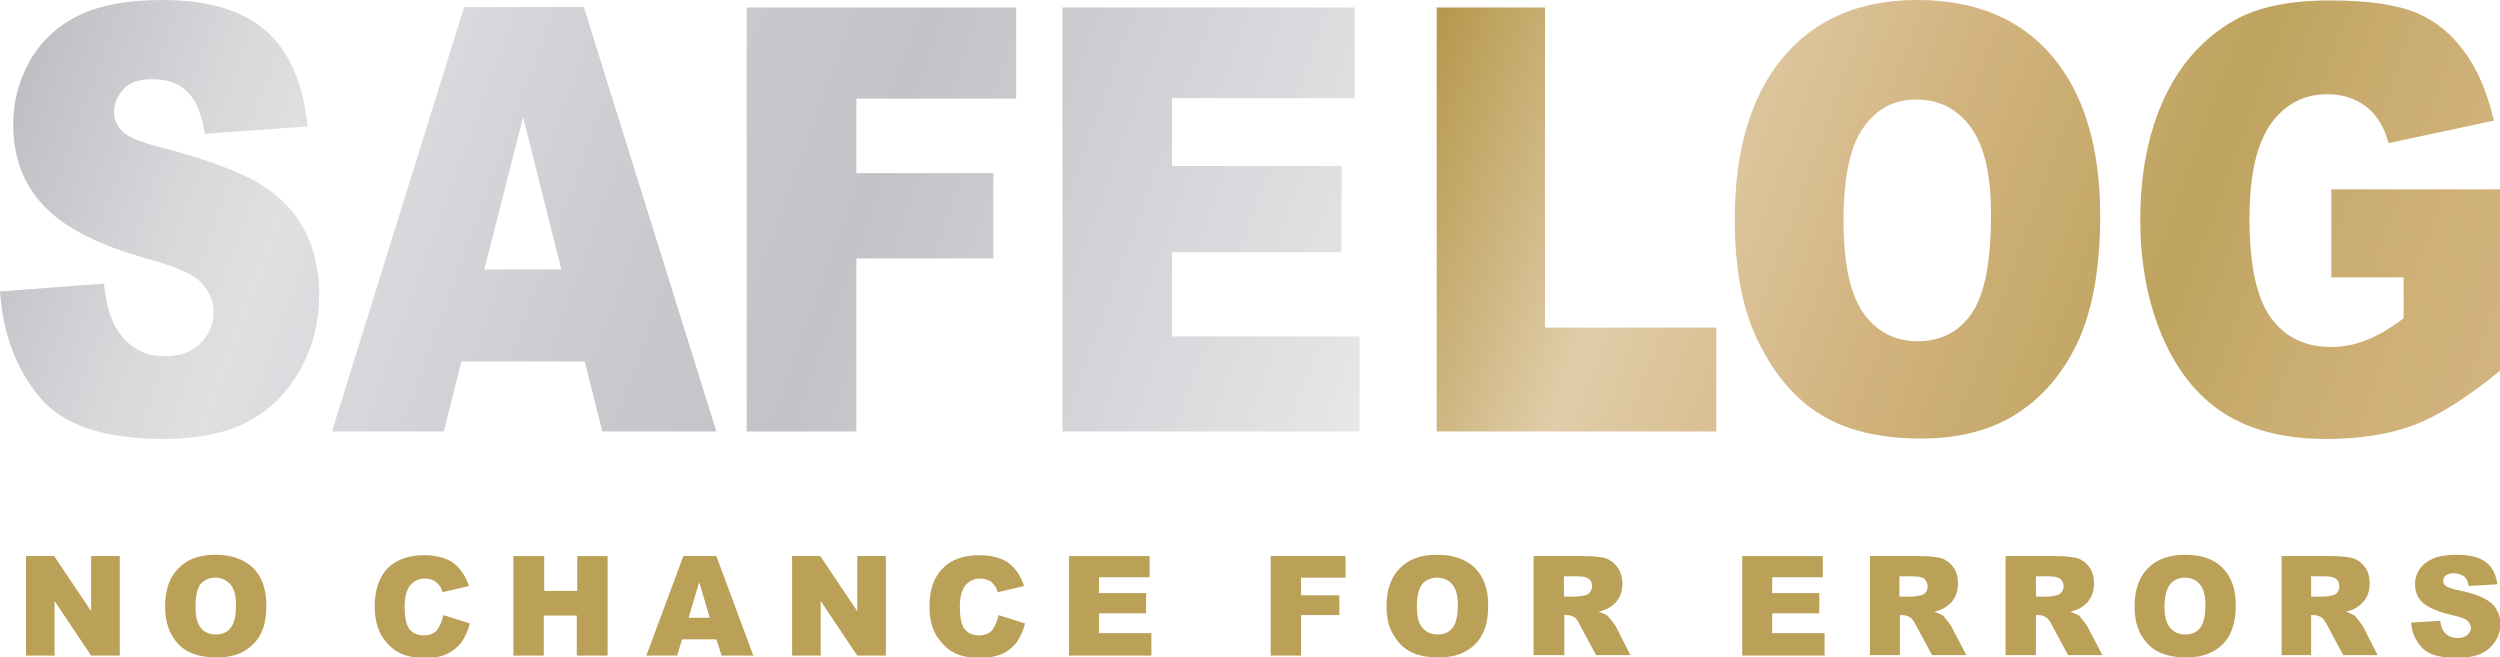
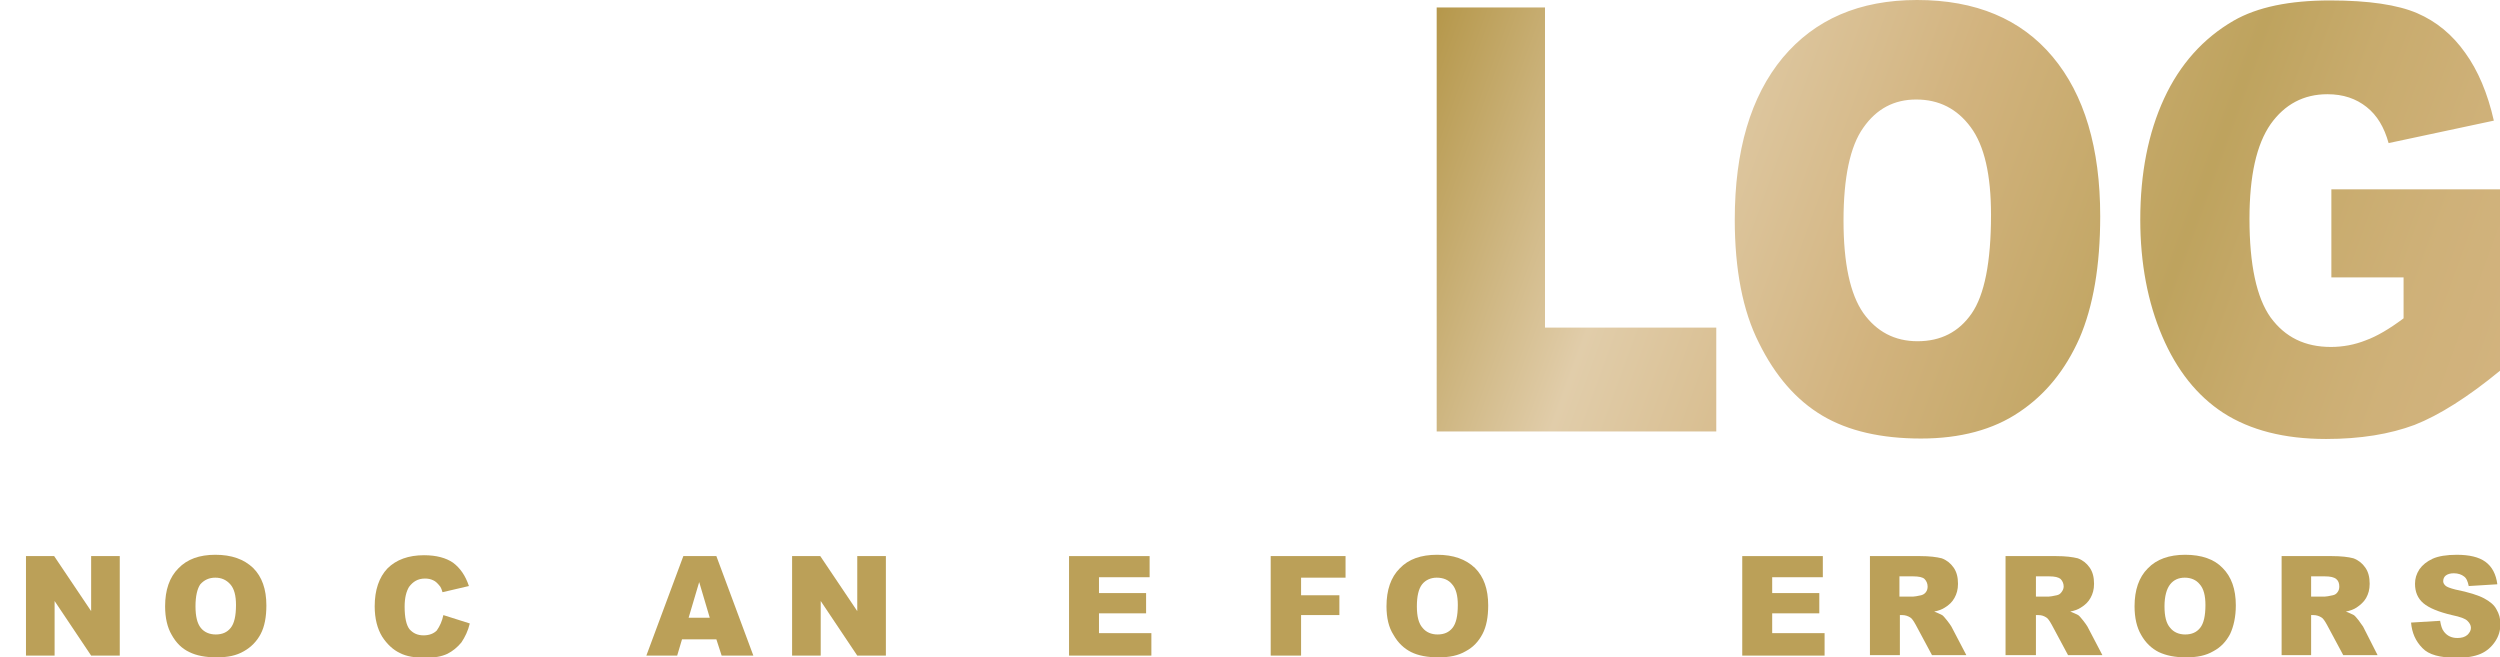
<svg xmlns="http://www.w3.org/2000/svg" version="1.1" id="Ebene_1" x="0px" y="0px" viewBox="0 0 567.8 149.3" style="enable-background:new 0 0 567.8 149.3;" xml:space="preserve">
  <style type="text/css">
	.st0{fill:url(#SVGID_1_);}
	.st1{fill:url(#SVGID_2_);}
	.st2{fill:#BBA058;}
</style>
  <g>
    <linearGradient id="SVGID_1_" gradientUnits="userSpaceOnUse" x1="13.299" y1="-5.262" x2="307.49" y2="101.815">
      <stop offset="0" style="stop-color:#BEBFC3" />
      <stop offset="3.096044e-02" style="stop-color:#C4C5C9" />
      <stop offset="0.138" style="stop-color:#D8D8DB" />
      <stop offset="0.209" style="stop-color:#DFE0E2" />
      <stop offset="0.478" style="stop-color:#C8C9CD" />
      <stop offset="0.607" style="stop-color:#C1C3C7" />
      <stop offset="1" style="stop-color:#E7E7E9" />
    </linearGradient>
-     <path class="st0" d="M0,66.2l23.6-1.8c0.5,4.6,1.5,8.2,3.1,10.6c2.5,3.9,6.1,5.9,10.8,5.9c3.5,0,6.2-1,8.1-3c1.9-2,2.9-4.3,2.9-6.9   c0-2.5-0.9-4.8-2.7-6.7c-1.8-2-6-3.8-12.6-5.6C22.3,55.6,14.6,51.7,10,46.8c-4.7-4.9-7-11.1-7-18.6c0-5,1.2-9.6,3.6-14.1   C9,9.8,12.5,6.3,17.3,3.8C22.1,1.3,28.6,0,36.9,0c10.2,0,18,2.3,23.4,6.9c5.3,4.6,8.5,11.8,9.6,21.8l-23.4,1.7   c-0.6-4.3-1.9-7.5-3.9-9.5c-1.9-2-4.6-2.9-8.1-2.9c-2.9,0-5,0.7-6.4,2.2c-1.4,1.5-2.2,3.3-2.2,5.4c0,1.5,0.6,2.9,1.8,4.1   c1.1,1.3,3.9,2.5,8.2,3.6c10.8,2.8,18.5,5.6,23.2,8.5c4.7,2.9,8,6.5,10.2,10.7c2.1,4.2,3.2,9,3.2,14.3c0,6.2-1.4,11.9-4.3,17.1   C65.4,89,61.5,93,56.4,95.7c-5.1,2.7-11.5,4-19.2,4c-13.6,0-23-3.2-28.2-9.5C3.7,83.9,0.7,75.9,0,66.2z M132.8,82.1h-28l-4,15.9   H75.4l30-96.4h27.2L162.7,98h-25.9L132.8,82.1z M127.5,61.2l-8.7-34.6l-8.8,34.6H127.5z M169.6,1.7h61.2v20.7h-36.3v16.9h31.1v19.4   h-31.1V98h-24.9V1.7z M241.3,1.7h66.4v20.6h-41.5v15.4h38.5v19.6h-38.5v19.1h42.6V98h-67.5V1.7z" />
    <linearGradient id="SVGID_2_" gradientUnits="userSpaceOnUse" x1="323.553" y1="8.9" x2="563.456" y2="96.218">
      <stop offset="0" style="stop-color:#B5974A" />
      <stop offset="0.225" style="stop-color:#E1CDAA" />
      <stop offset="0.466" style="stop-color:#D2B37E" />
      <stop offset="0.697" style="stop-color:#BEA35E" />
      <stop offset="0.795" style="stop-color:#C8AB6D" />
      <stop offset="0.91" style="stop-color:#CFB179" />
      <stop offset="1" style="stop-color:#D2B37E" />
    </linearGradient>
    <path class="st1" d="M326.2,1.7h24.7v72.7h38.9V98h-63.5V1.7z M394,49.9c0-15.7,3.6-28,10.9-36.8C412.2,4.4,422.3,0,435.4,0   c13.3,0,23.6,4.3,30.8,12.9c7.2,8.6,10.8,20.7,10.8,36.2c0,11.3-1.6,20.5-4.7,27.7c-3.2,7.2-7.7,12.8-13.7,16.8   c-5.9,4-13.4,6-22.3,6c-9,0-16.5-1.7-22.4-5.2c-5.9-3.5-10.7-9-14.4-16.5C395.8,70.6,394,61.2,394,49.9z M418.7,50.1   c0,9.7,1.5,16.7,4.5,21c3,4.2,7.1,6.4,12.3,6.4c5.3,0,9.4-2.1,12.3-6.3c2.9-4.2,4.4-11.6,4.4-22.4c0-9.1-1.5-15.7-4.6-19.9   c-3.1-4.2-7.2-6.3-12.4-6.3c-5,0-9,2.1-12,6.4C420.2,33.2,418.7,40.3,418.7,50.1z M529.5,63V43h38.3v41.2   c-7.3,6-13.8,10.1-19.4,12.3c-5.6,2.1-12.3,3.2-20.1,3.2c-9.5,0-17.2-2-23.3-5.9c-6-3.9-10.6-9.7-13.9-17.4c-3.3-7.7-5-16.6-5-26.5   c0-10.5,1.8-19.7,5.4-27.5c3.6-7.8,8.9-13.7,15.8-17.7c5.4-3.1,12.7-4.6,21.9-4.6c8.8,0,15.4,1,19.8,2.9c4.4,1.9,8,4.9,10.9,9   c2.9,4,5.1,9.2,6.5,15.4l-23.9,5.1c-1-3.6-2.6-6.3-5-8.2c-2.4-1.9-5.3-2.9-8.9-2.9c-5.4,0-9.7,2.3-12.9,6.8   c-3.2,4.6-4.8,11.7-4.8,21.5c0,10.4,1.6,17.9,4.8,22.4c3.3,4.5,7.8,6.7,13.7,6.7c2.7,0,5.4-0.5,7.9-1.5c2.5-0.9,5.4-2.6,8.6-5V63   H529.5z" />
    <g>
      <path class="st2" d="M5.9,126.3h6.4l8.4,12.5v-12.5h6.5v22.6h-6.5l-8.3-12.4v12.4H5.9V126.3z" />
      <path class="st2" d="M37.5,137.7c0-3.7,1-6.6,3-8.6c2-2.1,4.8-3.1,8.4-3.1c3.7,0,6.5,1,8.6,3c2,2,3,4.8,3,8.5    c0,2.6-0.4,4.8-1.3,6.5c-0.9,1.7-2.2,3-3.8,3.9c-1.7,1-3.7,1.4-6.2,1.4c-2.5,0-4.6-0.4-6.2-1.2c-1.7-0.8-3-2.1-4-3.9    C38,142.5,37.5,140.3,37.5,137.7z M44.4,137.7c0,2.3,0.4,3.9,1.2,4.9c0.8,1,2,1.5,3.4,1.5c1.5,0,2.6-0.5,3.4-1.5    c0.8-1,1.2-2.7,1.2-5.2c0-2.1-0.4-3.7-1.3-4.7c-0.9-1-2-1.5-3.4-1.5c-1.4,0-2.5,0.5-3.4,1.5C44.8,133.7,44.4,135.4,44.4,137.7z" />
      <path class="st2" d="M100.7,139.7l6,1.9c-0.4,1.7-1.1,3.1-1.9,4.3c-0.9,1.1-2,2-3.2,2.6c-1.3,0.6-2.9,0.9-4.9,0.9    c-2.4,0-4.4-0.3-5.9-1.1c-1.5-0.7-2.9-2-4-3.7c-1.1-1.8-1.7-4.1-1.7-6.9c0-3.7,1-6.6,2.9-8.6c2-2,4.8-3,8.3-3c2.8,0,5,0.6,6.6,1.7    c1.6,1.2,2.8,2.9,3.6,5.3l-6,1.4c-0.2-0.7-0.4-1.2-0.7-1.5c-0.4-0.5-0.9-1-1.4-1.2c-0.6-0.3-1.2-0.4-1.9-0.4    c-1.6,0-2.7,0.7-3.6,1.9c-0.6,1-1,2.4-1,4.5c0,2.5,0.4,4.2,1.1,5.1c0.8,0.9,1.8,1.4,3.2,1.4c1.3,0,2.3-0.4,3-1.1    C99.9,142.2,100.4,141.1,100.7,139.7z" />
-       <path class="st2" d="M116.7,126.3h6.9v7.9h7.5v-7.9h6.9v22.6H131v-9.1h-7.5v9.1h-6.9V126.3z" />
      <path class="st2" d="M162.7,145.2h-7.8l-1.1,3.7h-7l8.4-22.6h7.5l8.4,22.6h-7.2L162.7,145.2z M161.2,140.3l-2.4-8.1l-2.4,8.1    H161.2z" />
      <path class="st2" d="M179.9,126.3h6.4l8.4,12.5v-12.5h6.5v22.6h-6.5l-8.3-12.4v12.4h-6.5V126.3z" />
-       <path class="st2" d="M226.8,139.7l6,1.9c-0.4,1.7-1.1,3.1-1.9,4.3c-0.9,1.1-1.9,2-3.3,2.6c-1.3,0.6-2.9,0.9-4.9,0.9    c-2.4,0-4.4-0.3-5.9-1.1c-1.5-0.7-2.8-2-4-3.7c-1.1-1.8-1.7-4.1-1.7-6.9c0-3.7,1-6.6,3-8.6c1.9-2,4.7-3,8.3-3c2.8,0,5,0.6,6.6,1.7    c1.6,1.2,2.8,2.9,3.6,5.3l-6,1.4c-0.2-0.7-0.4-1.2-0.7-1.5c-0.4-0.5-0.8-1-1.4-1.2c-0.6-0.3-1.2-0.4-1.9-0.4    c-1.5,0-2.8,0.7-3.6,1.9c-0.6,1-1,2.4-1,4.5c0,2.5,0.4,4.2,1.1,5.1c0.8,0.9,1.8,1.4,3.2,1.4c1.3,0,2.3-0.4,3-1.1    C226,142.2,226.5,141.1,226.8,139.7z" />
      <path class="st2" d="M242.7,126.3h18.4v4.8h-11.5v3.6h10.7v4.6h-10.7v4.5h11.9v5.1h-18.7V126.3z" />
      <path class="st2" d="M288.6,126.3h17v4.9h-10.1v4h8.7v4.5h-8.7v9.2h-6.9V126.3z" />
      <path class="st2" d="M314.9,137.7c0-3.7,1-6.6,3-8.6c2-2.1,4.8-3.1,8.5-3.1c3.7,0,6.5,1,8.6,3c2,2,3,4.8,3,8.5    c0,2.6-0.4,4.8-1.3,6.5c-0.9,1.7-2.1,3-3.8,3.9c-1.7,1-3.7,1.4-6.2,1.4c-2.5,0-4.6-0.4-6.2-1.2c-1.6-0.8-3-2.1-4-3.9    C315.4,142.5,314.9,140.3,314.9,137.7z M321.8,137.7c0,2.3,0.4,3.9,1.3,4.9c0.8,1,2,1.5,3.4,1.5c1.5,0,2.6-0.5,3.4-1.5    c0.8-1,1.2-2.7,1.2-5.2c0-2.1-0.4-3.7-1.3-4.7c-0.8-1-2-1.5-3.5-1.5c-1.3,0-2.5,0.5-3.3,1.5C322.2,133.7,321.8,135.4,321.8,137.7z    " />
-       <path class="st2" d="M348.3,148.9v-22.6h11.5c2.1,0,3.8,0.2,4.9,0.5c1.1,0.4,2,1.1,2.7,2.1c0.7,1,1.1,2.2,1.1,3.7    c0,1.3-0.3,2.3-0.8,3.2c-0.5,0.9-1.2,1.6-2.2,2.2c-0.6,0.4-1.4,0.7-2.4,0.9c0.8,0.3,1.4,0.6,1.8,0.8c0.3,0.2,0.6,0.6,1.1,1.2    c0.5,0.6,0.8,1.1,1,1.4l3.3,6.5h-7.8l-3.7-6.9c-0.4-0.9-0.9-1.5-1.2-1.7c-0.5-0.3-1-0.5-1.7-0.5h-0.6v9.1H348.3z M355.2,135.5h2.9    c0.3,0,0.9-0.1,1.9-0.3c0.4-0.1,0.8-0.3,1.1-0.7c0.3-0.4,0.5-0.8,0.5-1.3c0-0.7-0.2-1.3-0.7-1.7c-0.5-0.4-1.3-0.6-2.6-0.6h-3.1    V135.5z" />
      <path class="st2" d="M395.6,126.3H414v4.8h-11.5v3.6h10.7v4.6h-10.7v4.5h11.9v5.1h-18.7V126.3z" />
      <path class="st2" d="M424.7,148.9v-22.6h11.4c2.1,0,3.7,0.2,4.9,0.5c1.1,0.4,2,1.1,2.7,2.1c0.7,1,1,2.2,1,3.7    c0,1.3-0.3,2.3-0.8,3.2c-0.5,0.9-1.2,1.6-2.2,2.2c-0.6,0.4-1.4,0.7-2.4,0.9c0.8,0.3,1.4,0.6,1.8,0.8c0.3,0.2,0.6,0.6,1.1,1.2    c0.5,0.6,0.8,1.1,1,1.4l3.4,6.5h-7.8l-3.7-6.9c-0.5-0.9-0.9-1.5-1.3-1.7c-0.5-0.3-1.1-0.5-1.7-0.5h-0.6v9.1H424.7z M431.6,135.5    h2.9c0.3,0,0.9-0.1,1.8-0.3c0.4-0.1,0.8-0.3,1.1-0.7c0.3-0.4,0.4-0.8,0.4-1.3c0-0.7-0.3-1.3-0.7-1.7c-0.4-0.4-1.3-0.6-2.6-0.6    h-3.1V135.5z" />
      <path class="st2" d="M455.5,148.9v-22.6h11.5c2.1,0,3.7,0.2,4.9,0.5c1.1,0.4,2,1.1,2.7,2.1c0.7,1,1,2.2,1,3.7    c0,1.3-0.3,2.3-0.8,3.2c-0.5,0.9-1.2,1.6-2.2,2.2c-0.6,0.4-1.4,0.7-2.4,0.9c0.8,0.3,1.4,0.6,1.8,0.8c0.3,0.2,0.6,0.6,1.1,1.2    c0.5,0.6,0.8,1.1,1,1.4l3.4,6.5h-7.8l-3.7-6.9c-0.5-0.9-0.9-1.5-1.3-1.7c-0.5-0.3-1-0.5-1.7-0.5h-0.6v9.1H455.5z M462.4,135.5h2.9    c0.3,0,0.9-0.1,1.8-0.3c0.5-0.1,0.8-0.3,1.1-0.7c0.3-0.4,0.5-0.8,0.5-1.3c0-0.7-0.3-1.3-0.7-1.7c-0.5-0.4-1.3-0.6-2.6-0.6h-3    V135.5z" />
      <path class="st2" d="M484.8,137.7c0-3.7,1-6.6,3-8.6c2-2.1,4.9-3.1,8.5-3.1c3.7,0,6.6,1,8.5,3c2,2,3,4.8,3,8.5    c0,2.6-0.5,4.8-1.3,6.5c-0.9,1.7-2.1,3-3.8,3.9c-1.7,1-3.7,1.4-6.2,1.4c-2.5,0-4.5-0.4-6.2-1.2c-1.6-0.8-3-2.1-4-3.9    C485.3,142.5,484.8,140.3,484.8,137.7z M491.6,137.7c0,2.3,0.4,3.9,1.3,4.9c0.8,1,2,1.5,3.4,1.5c1.5,0,2.6-0.5,3.4-1.5    c0.8-1,1.2-2.7,1.2-5.2c0-2.1-0.4-3.7-1.3-4.7c-0.8-1-2-1.5-3.4-1.5c-1.4,0-2.5,0.5-3.3,1.5C492.1,133.7,491.6,135.4,491.6,137.7z    " />
      <path class="st2" d="M518.2,148.9v-22.6h11.4c2.1,0,3.8,0.2,4.9,0.5c1.1,0.4,2,1.1,2.7,2.1c0.7,1,1,2.2,1,3.7    c0,1.3-0.3,2.3-0.8,3.2c-0.5,0.9-1.3,1.6-2.2,2.2c-0.6,0.4-1.4,0.7-2.4,0.9c0.8,0.3,1.4,0.6,1.8,0.8c0.3,0.2,0.6,0.6,1.1,1.2    c0.4,0.6,0.8,1.1,1,1.4l3.3,6.5h-7.8l-3.7-6.9c-0.5-0.9-0.9-1.5-1.3-1.7c-0.5-0.3-1.1-0.5-1.7-0.5h-0.6v9.1H518.2z M525.1,135.5    h2.9c0.3,0,0.9-0.1,1.8-0.3c0.5-0.1,0.8-0.3,1.1-0.7c0.3-0.4,0.4-0.8,0.4-1.3c0-0.7-0.2-1.3-0.7-1.7c-0.5-0.4-1.3-0.6-2.6-0.6    h-3.1V135.5z" />
      <path class="st2" d="M547.6,141.4l6.6-0.4c0.2,1.1,0.4,1.9,0.9,2.5c0.7,0.9,1.7,1.4,3,1.4c1,0,1.7-0.2,2.3-0.7    c0.5-0.5,0.8-1,0.8-1.6c0-0.6-0.3-1.1-0.8-1.6c-0.5-0.5-1.6-0.9-3.5-1.3c-3-0.7-5.2-1.6-6.5-2.7c-1.3-1.1-1.9-2.6-1.9-4.4    c0-1.2,0.3-2.2,1-3.3c0.7-1,1.7-1.8,3-2.4c1.3-0.6,3.2-0.9,5.5-0.9c2.8,0,5,0.5,6.5,1.6c1.5,1.1,2.4,2.8,2.7,5.1l-6.5,0.4    c-0.2-1-0.5-1.8-1.1-2.2c-0.5-0.4-1.3-0.7-2.3-0.7c-0.8,0-1.4,0.2-1.8,0.5c-0.4,0.3-0.6,0.8-0.6,1.3c0,0.4,0.2,0.7,0.5,1    c0.3,0.3,1.1,0.6,2.3,0.9c3,0.6,5.2,1.3,6.5,2c1.3,0.7,2.3,1.5,2.8,2.5c0.6,1,0.9,2.1,0.9,3.3c0,1.5-0.4,2.8-1.2,4    c-0.8,1.2-1.9,2.2-3.3,2.8c-1.4,0.6-3.2,0.9-5.4,0.9c-3.8,0-6.4-0.7-7.8-2.2C548.6,145.6,547.8,143.7,547.6,141.4z" />
    </g>
  </g>
</svg>